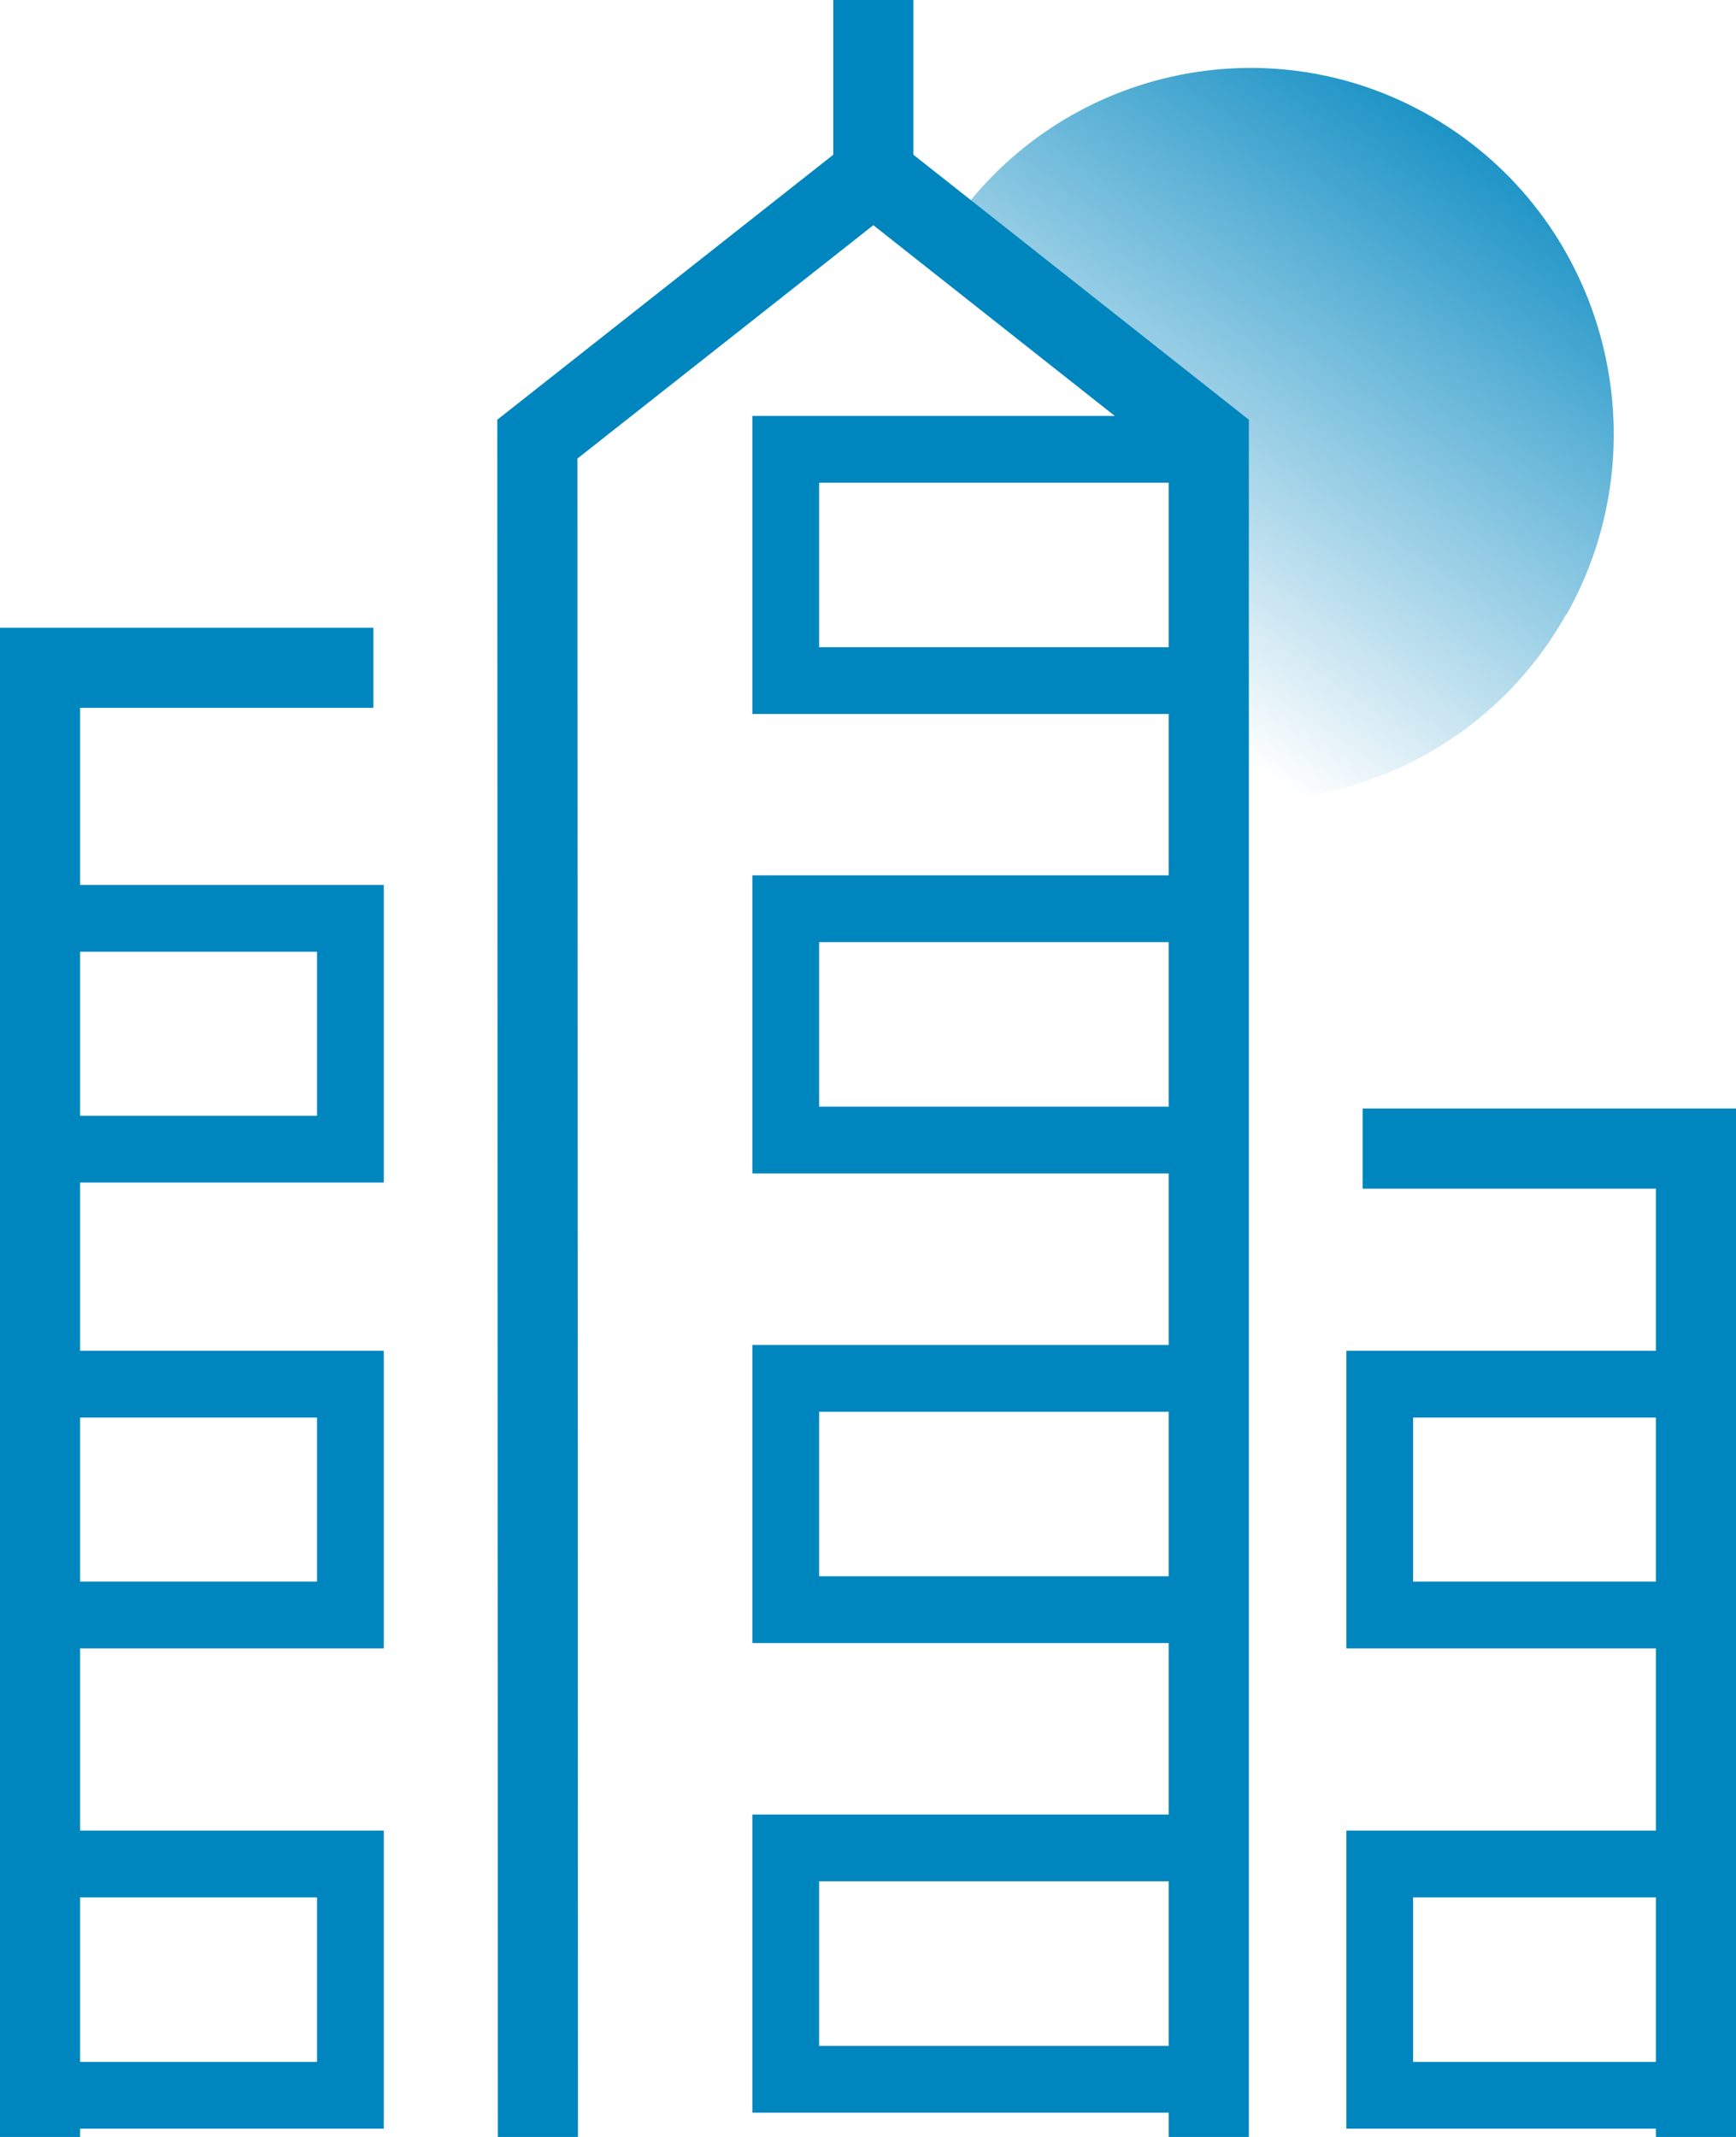
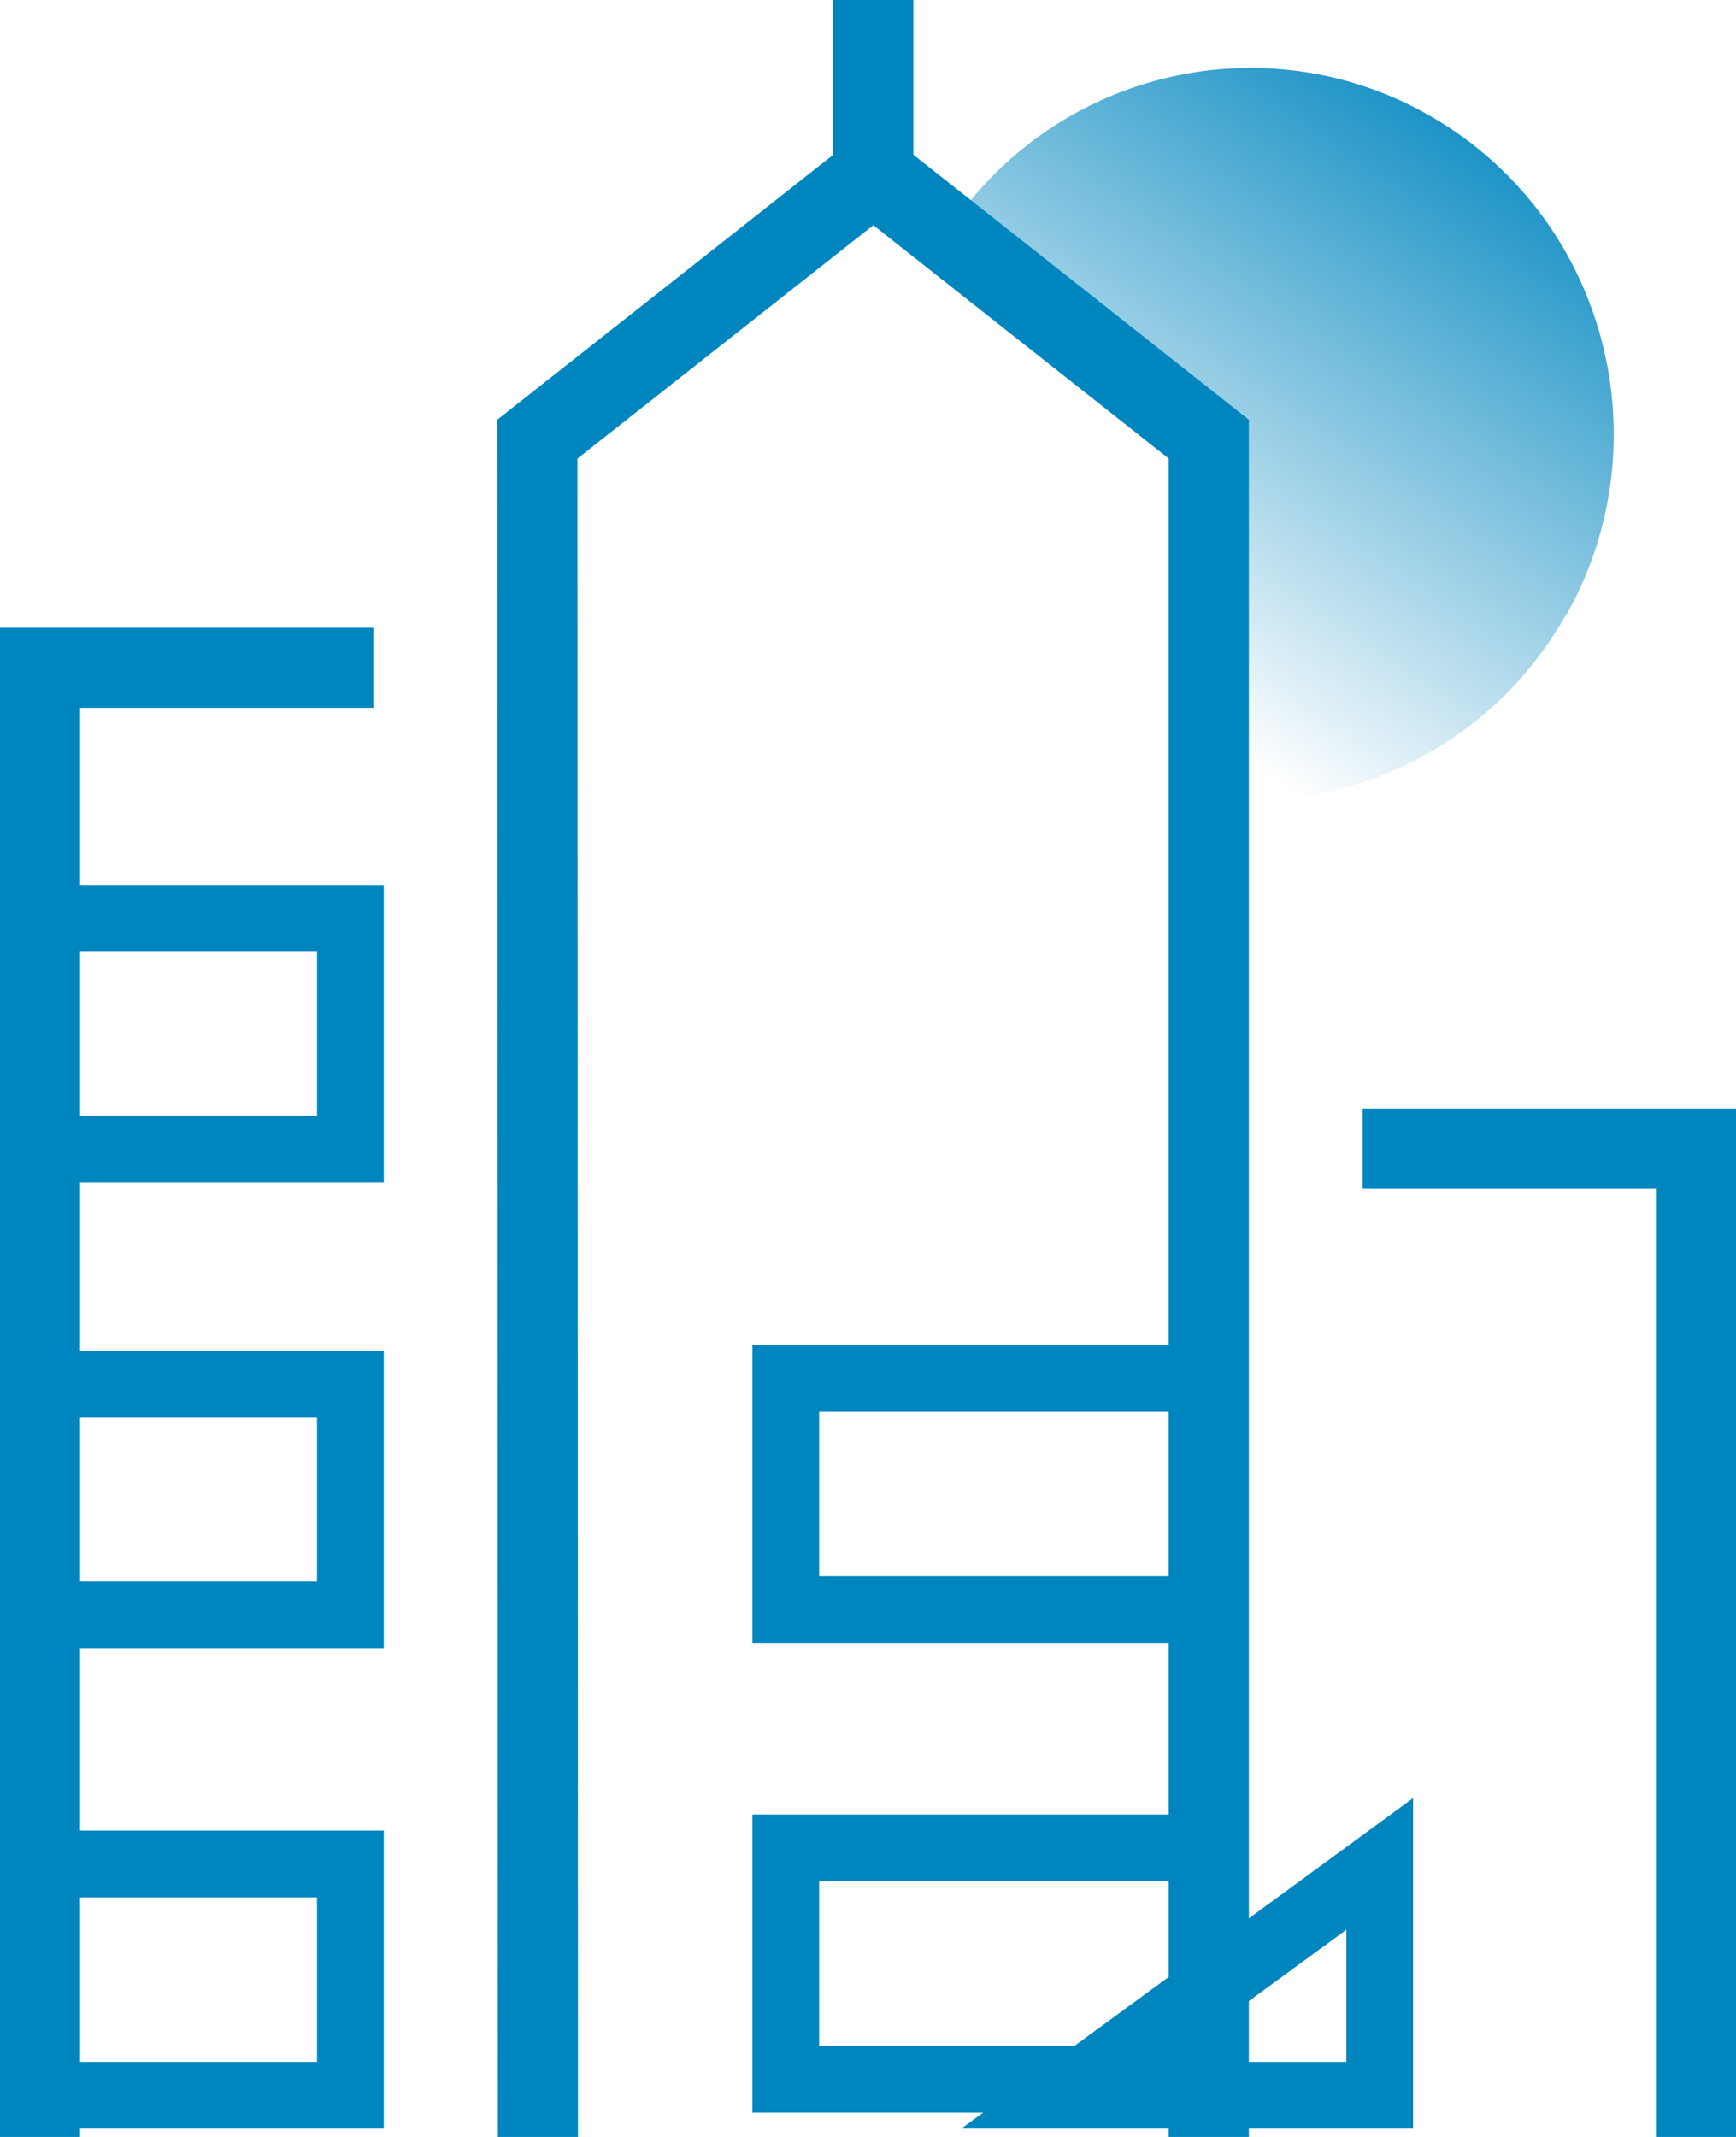
<svg xmlns="http://www.w3.org/2000/svg" height="40" viewBox="0 0 32.5 40" width="32.5">
  <linearGradient id="a" gradientTransform="matrix(12.48 0 0 -13.71 10861.84 7185.48)" gradientUnits="userSpaceOnUse" x1="-868.7" x2="-868.17" y1="523.21" y2="524.07">
    <stop offset="0" stop-color="#0086bf" stop-opacity="0" />
    <stop offset="1" stop-color="#0086bf" />
  </linearGradient>
  <path d="m29.32 11.5c-1.26 2.25-3.67 3.59-6.23 3.47h-.46v-6.75l-4.9-3.87c2.02-3.08 6.1-4 9.23-2.07s4.17 6.01 2.37 9.22z" fill="url(#a)" />
  <g fill="none" stroke="#0086bf">
-     <path d="m25.83 34.89h5.92v4.33h-5.92z" stroke-width="1.25" />
-     <path d="m25.83 25.91h5.92v4.32h-5.92z" stroke-width="1.25" />
+     <path d="m25.83 34.89v4.33h-5.92z" stroke-width="1.25" />
    <path d="m.75 25.91h5.81v4.32h-5.81z" stroke-width="1.25" />
    <path d="m.75 34.89h5.81v4.33h-5.81z" stroke-width="1.25" />
    <path d="m.75 17.19h5.81v4.32h-5.81z" stroke-width="1.25" />
    <path d="m14.71 34.59h7.92v4.33h-7.92z" stroke-width="1.25" />
    <path d="m14.71 25.8h7.92v4.33h-7.92z" stroke-width="1.25" />
-     <path d="m14.71 8.41h7.92v4.33h-7.92z" stroke-width="1.25" />
-     <path d="m14.71 17.01h7.92v4.33h-7.92z" stroke-width="1.25" />
    <path d="m10.07 40-.01-31.78 6.29-4.96 6.28 4.96v31.78" stroke-width="1.5" />
    <path d="m16.35 3.11v-3.11" stroke-width="1.5" />
    <path d="m25.51 21.5h6.24v18.5" stroke-width="1.5" />
    <path d="m.75 40v-27.5h6.24" stroke-width="1.5" />
  </g>
</svg>